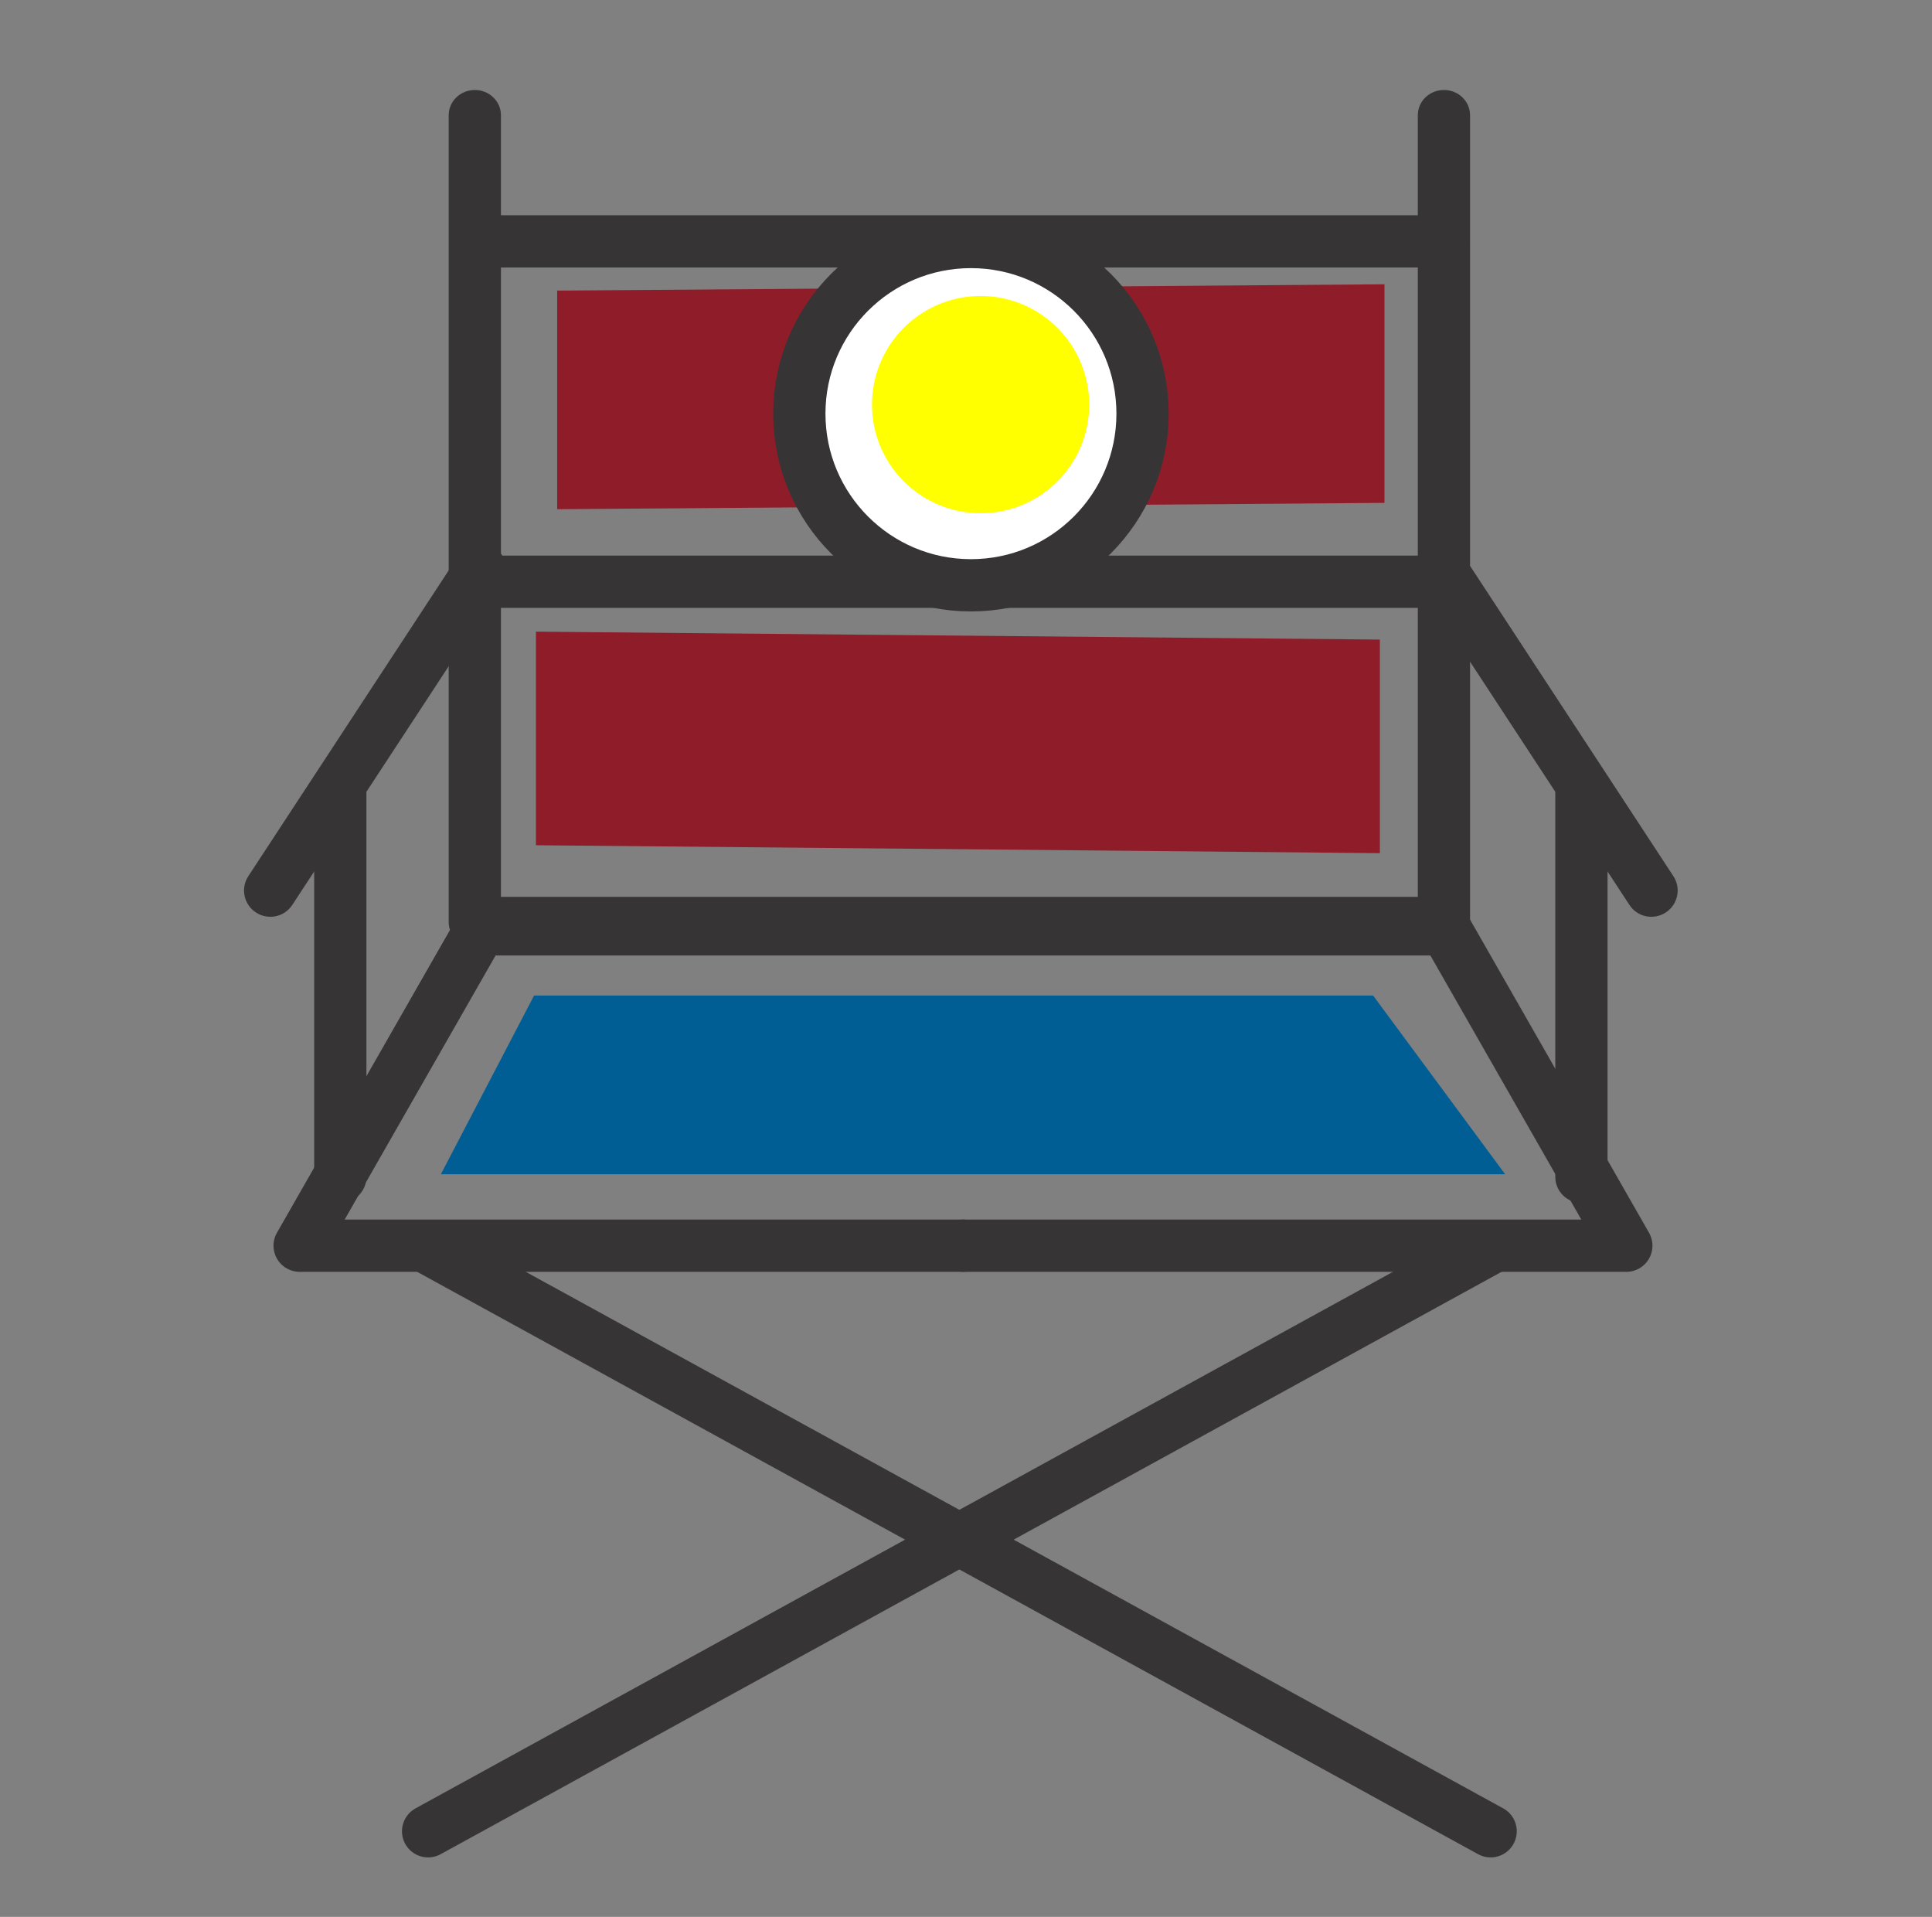
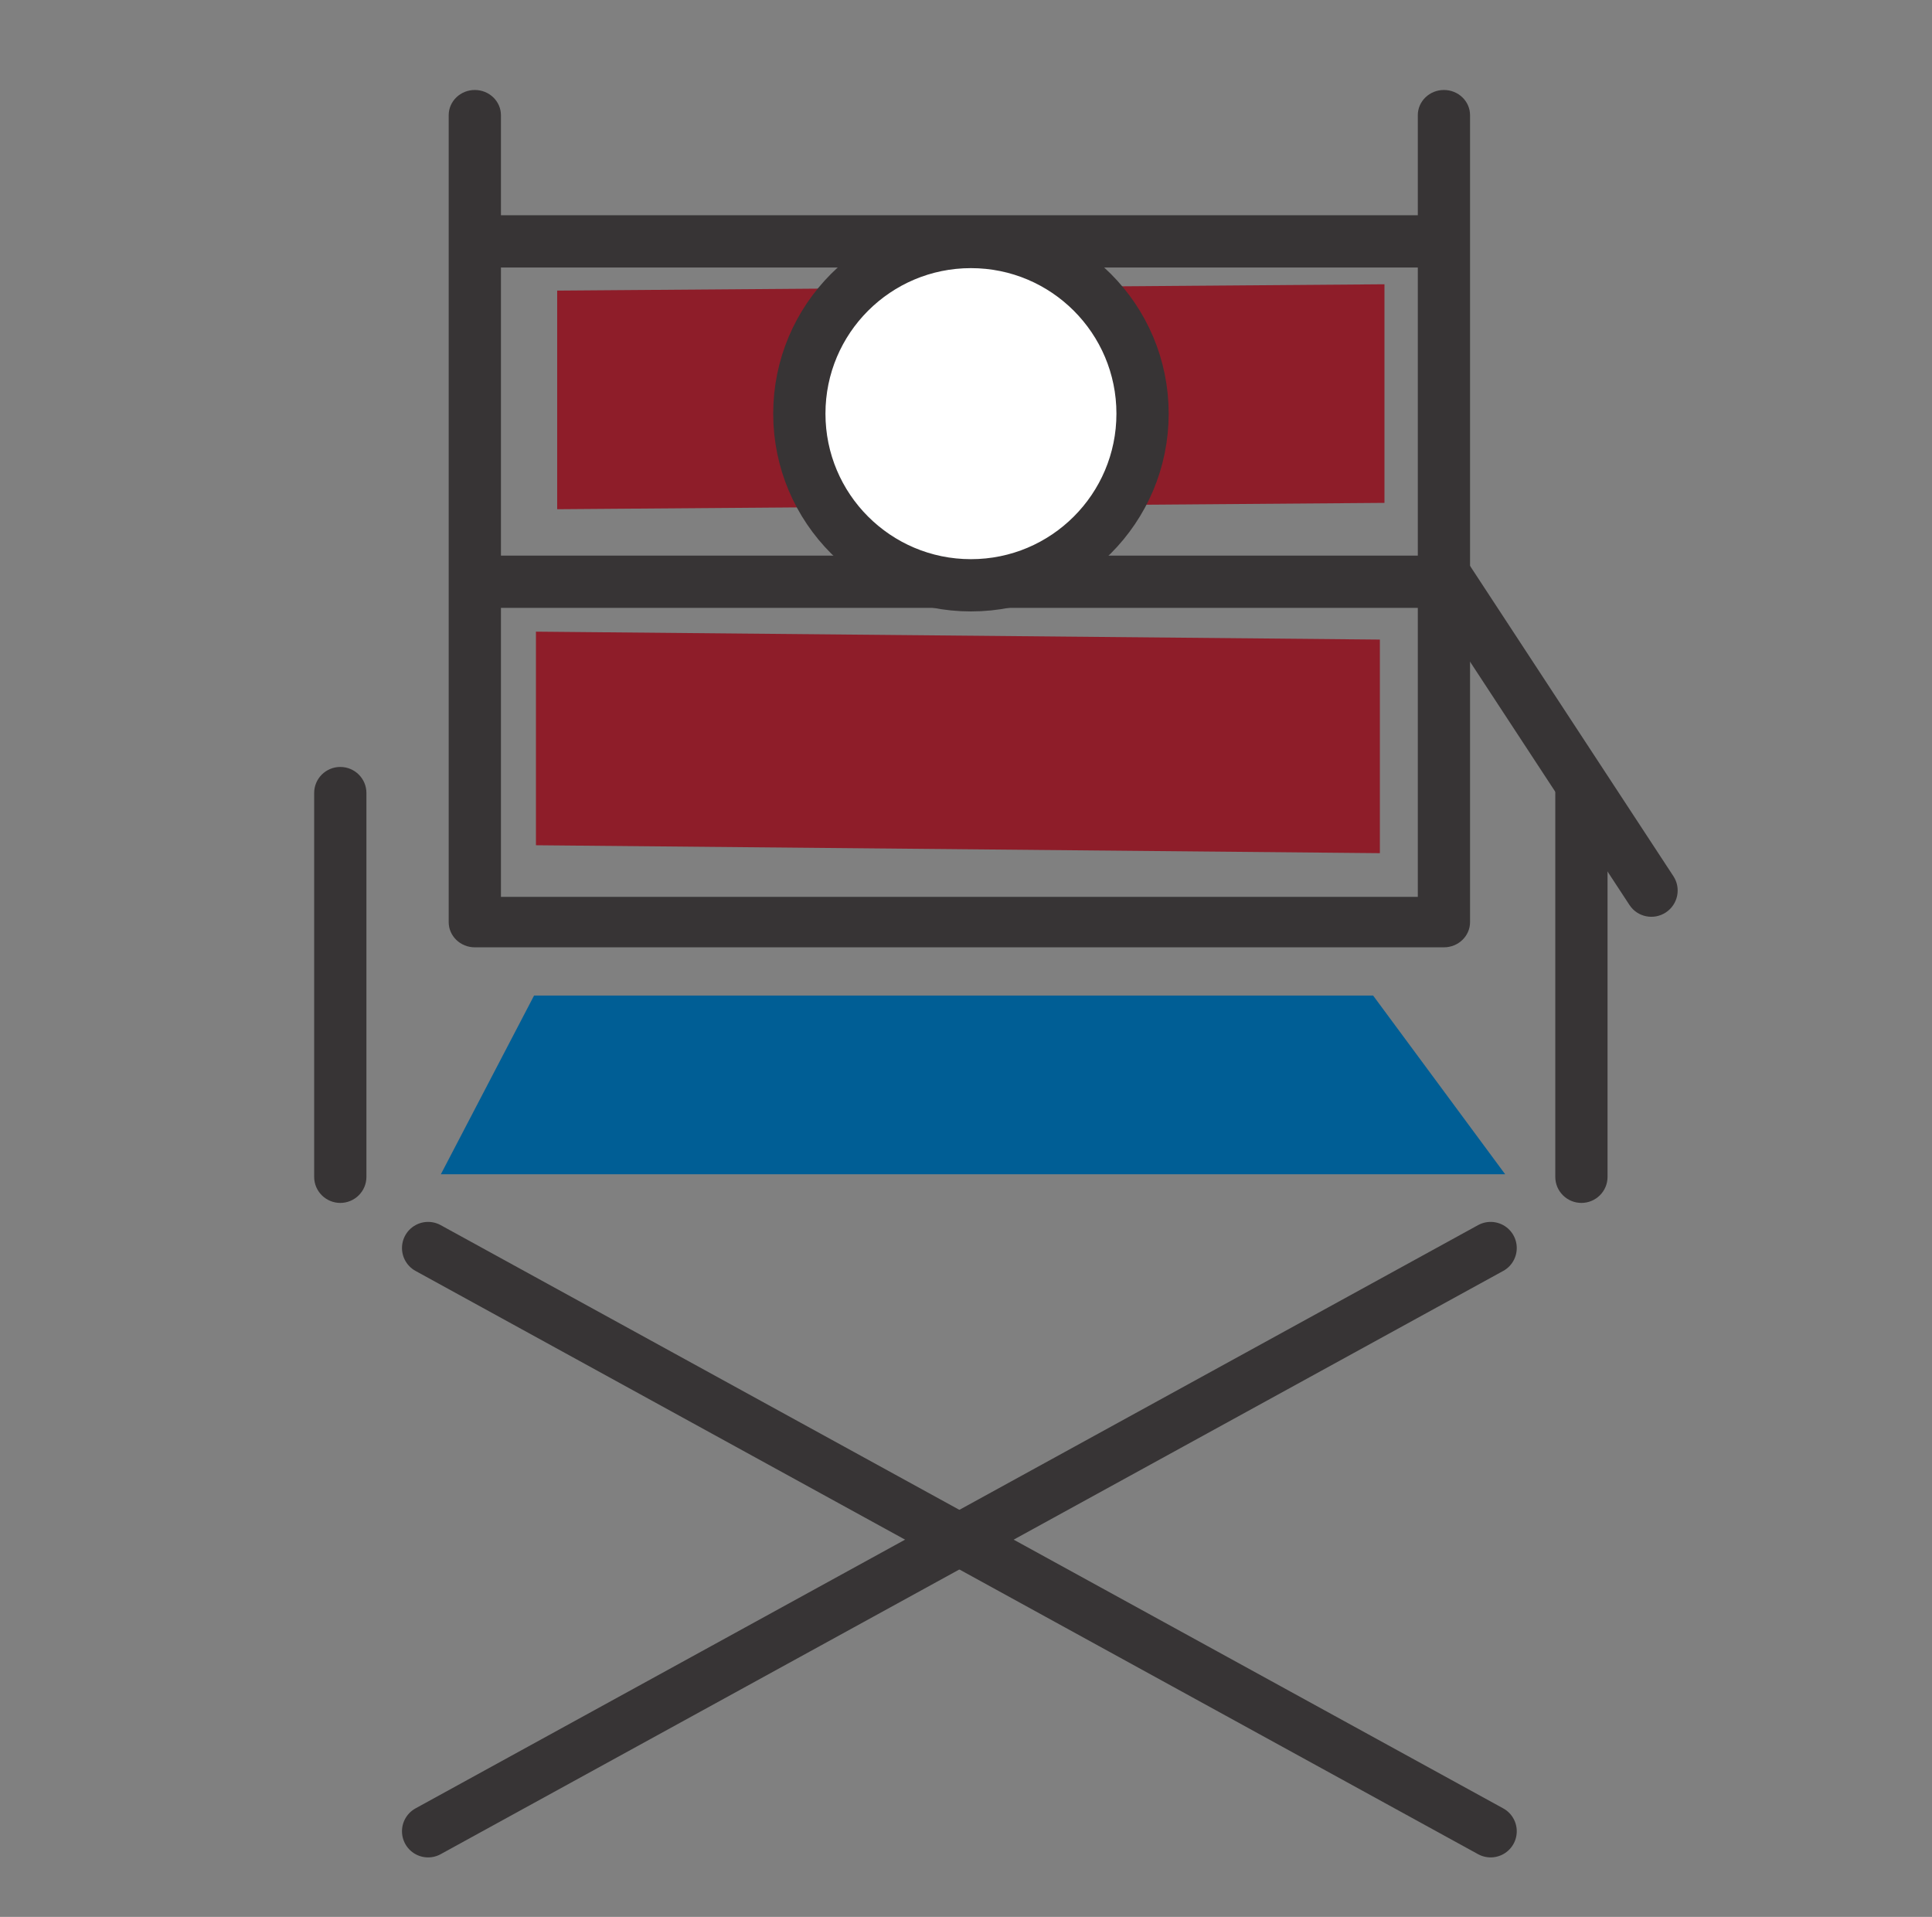
<svg xmlns="http://www.w3.org/2000/svg" xml:space="preserve" width="100%" height="100%" version="1.1" style="shape-rendering:geometricPrecision; text-rendering:geometricPrecision; image-rendering:optimizeQuality; fill-rule:evenodd; clip-rule:evenodd" viewBox="0 0 1043.52 1035.11">
  <rect x="0" y="0" width="1043.52" height="1035.11" fill="#808080" stroke="none" />
  <defs>
    <style type="text/css">
   
    .str6 {stroke:yellow;stroke-width:17.64;stroke-miterlimit:22.926}
    .str2 {stroke:#373435;stroke-width:28.22;stroke-linecap:round;stroke-linejoin:round;stroke-miterlimit:22.926}
    .str0 {stroke:#373435;stroke-width:28.22;stroke-linecap:round;stroke-linejoin:round;stroke-miterlimit:22.926}
    .str1 {stroke:#373435;stroke-width:28.22;stroke-linecap:round;stroke-linejoin:round;stroke-miterlimit:22.926}
    .str3 {stroke:#373435;stroke-width:28.22;stroke-linecap:round;stroke-linejoin:round;stroke-miterlimit:22.926}
    .str4 {stroke:#373435;stroke-width:28.22;stroke-linecap:round;stroke-linejoin:round;stroke-miterlimit:22.926}
    .str5 {stroke:#373435;stroke-width:28.22;stroke-linecap:round;stroke-linejoin:round;stroke-miterlimit:22.926}
    .fil1 {fill:none}
    .fil2 {fill:#005E95}
    .fil3 {fill:#8E1D29}
    .fil5 {fill:yellow}
    .fil4 {fill:white}
    .fil0 {fill:#373435;fill-rule:nonzero}
   
  </style>
  </defs>
  <g id="Layer_x0020_1">
    <g>
      <path class="fil0" d="M242.35 62.21c0,-7.52 6.32,-13.62 14.11,-13.62 7.79,0 14.11,6.1 14.11,13.62l-28.22 0zm0 435.72l0 -435.72 28.22 0 0 435.72 -14.11 13.62 -14.11 -13.62zm28.22 0c0,7.52 -6.32,13.62 -14.11,13.62 -7.79,0 -14.11,-6.1 -14.11,-13.62l28.22 0zm509.33 13.62l-523.44 0 0 -27.24 523.44 0 14.11 13.62 -14.11 13.62zm0 -27.24c7.79,0 14.11,6.1 14.11,13.62 0,7.52 -6.32,13.62 -14.11,13.62l0 -27.24zm14.11 -422.1l0 435.72 -28.22 0 0 -435.72 28.22 0zm-28.22 0c0,-7.52 6.32,-13.62 14.11,-13.62 7.79,0 14.11,6.1 14.11,13.62l-28.22 0z" />
    </g>
-     <polyline class="fil1 str0" points="520.13,672.67 161.84,672.67 259.5,501.83 520.13,501.83 " />
-     <polyline class="fil1 str1" points="520.13,672.67 878.42,672.67 780.76,501.83 520.13,501.83 " />
    <line class="fil1 str2" x1="259.4" y1="314.14" x2="778.43" y2="314.14" />
    <line class="fil1 str2" x1="259.4" y1="130.34" x2="778.43" y2="130.34" />
    <line class="fil1 str3" x1="231.23" y1="673.93" x2="805.13" y2="988.88" />
    <line class="fil1 str4" x1="805.13" y1="673.93" x2="231.23" y2="988.88" />
    <g>
      <path class="fil0" d="M197.91 635.53c0,7.75 -6.32,14.04 -14.11,14.04 -7.79,0 -14.11,-6.29 -14.11,-14.04l28.22 0zm0 -207.34l0 207.34 -28.22 0 0 -207.34 28.22 0zm-28.22 0c0,-7.75 6.32,-14.04 14.11,-14.04 7.79,0 14.11,6.29 14.11,14.04l-28.22 0z" />
    </g>
    <g>
-       <path class="fil0" d="M157.83 488.71c-4.27,6.51 -13.05,8.31 -19.6,4.02 -6.55,-4.29 -8.39,-13.07 -4.12,-19.58l23.72 15.56zm113.52 -173.19l-113.52 173.19 -23.72 -15.56 113.52 -173.19 23.72 15.56zm-23.72 -15.56c4.27,-6.51 13.05,-8.31 19.6,-4.02 6.55,4.29 8.39,13.07 4.12,19.58l-23.72 -15.56z" />
-     </g>
+       </g>
    <g>
      <path class="fil0" d="M840.05 635.53l28.22 0c0,7.75 -6.32,14.04 -14.11,14.04 -7.79,0 -14.11,-6.29 -14.11,-14.04zm0 -207.34l28.22 0 0 207.34 -28.22 0 0 -207.34zm28.22 0l-28.22 0c0,-7.75 6.32,-14.04 14.11,-14.04 7.79,0 14.11,6.29 14.11,14.04z" />
    </g>
    <g>
      <path class="fil0" d="M880.13 488.71l23.72 -15.56c4.27,6.51 2.43,15.29 -4.12,19.58 -6.55,4.29 -15.33,2.49 -19.6,-4.02zm-113.52 -173.19l23.72 -15.56 113.52 173.19 -23.72 15.56 -113.52 -173.19zm23.72 -15.56l-23.72 15.56c-4.27,-6.51 -2.43,-15.29 4.12,-19.58 6.55,-4.29 15.33,-2.49 19.6,4.02z" />
    </g>
    <polygon class="fil2" points="238.11,634.11 288.46,537.59 741.65,537.59 812.99,634.11 " />
    <rect class="fil3" transform="matrix(1.044 -0.008 -0 1.223 300.945 156.93)" width="428.01" height="96.52" />
    <rect class="fil3" transform="matrix(1.065 0.01 -0 1.195 289.475 341.088)" width="428.01" height="96.52" />
    <circle class="fil4 str5" cx="524.43" cy="223.37" r="92.69" />
-     <circle class="fil5 str6" cx="529.64" cy="218.49" r="49.84" />
-     <rect class="fil1" y="-0.01" width="1043.52" height="1035.11" />
  </g>
</svg>